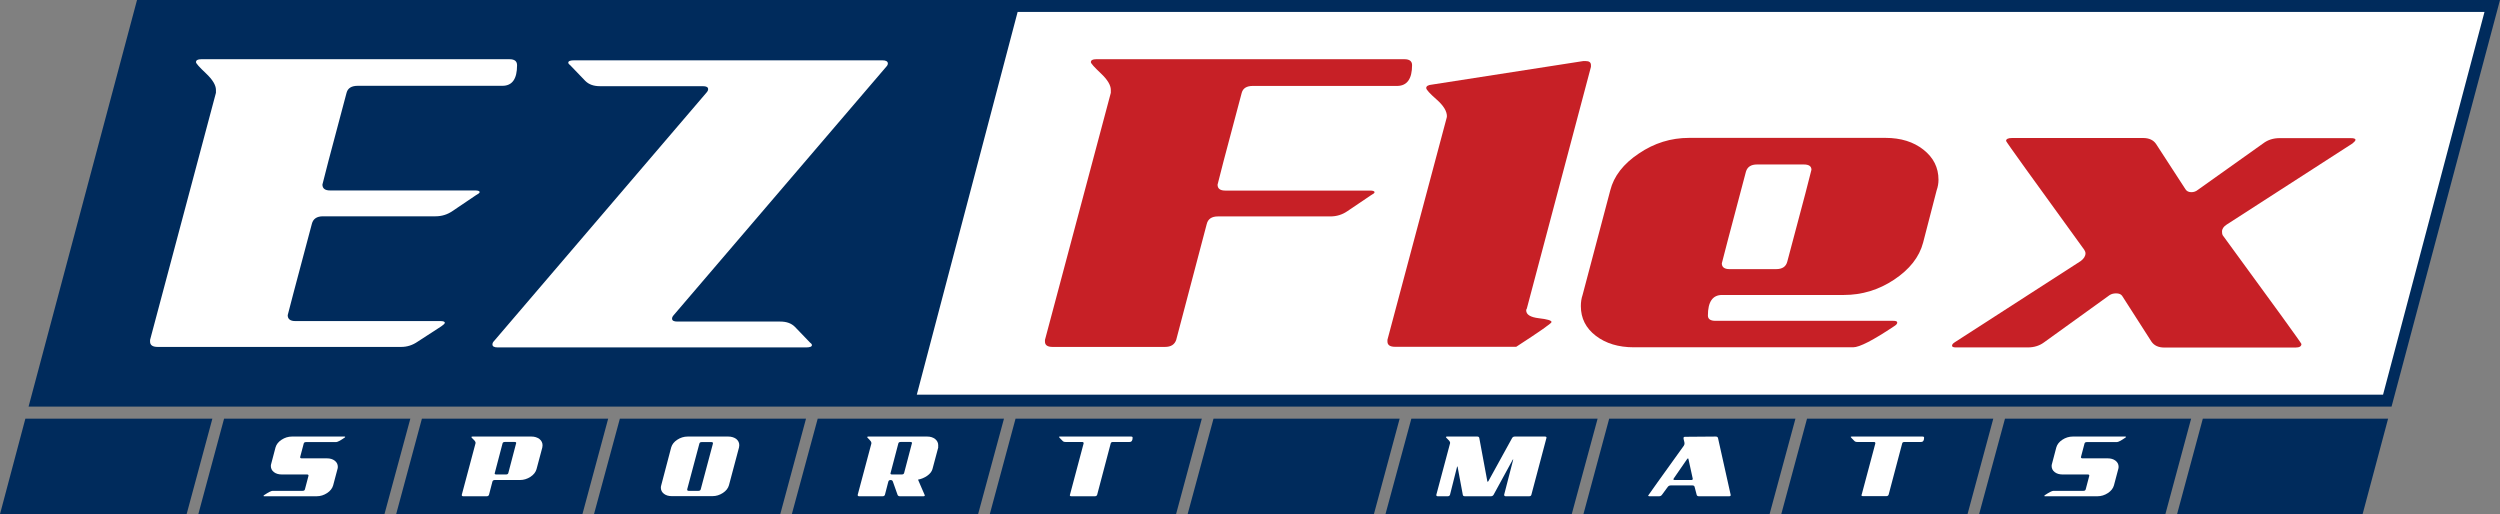
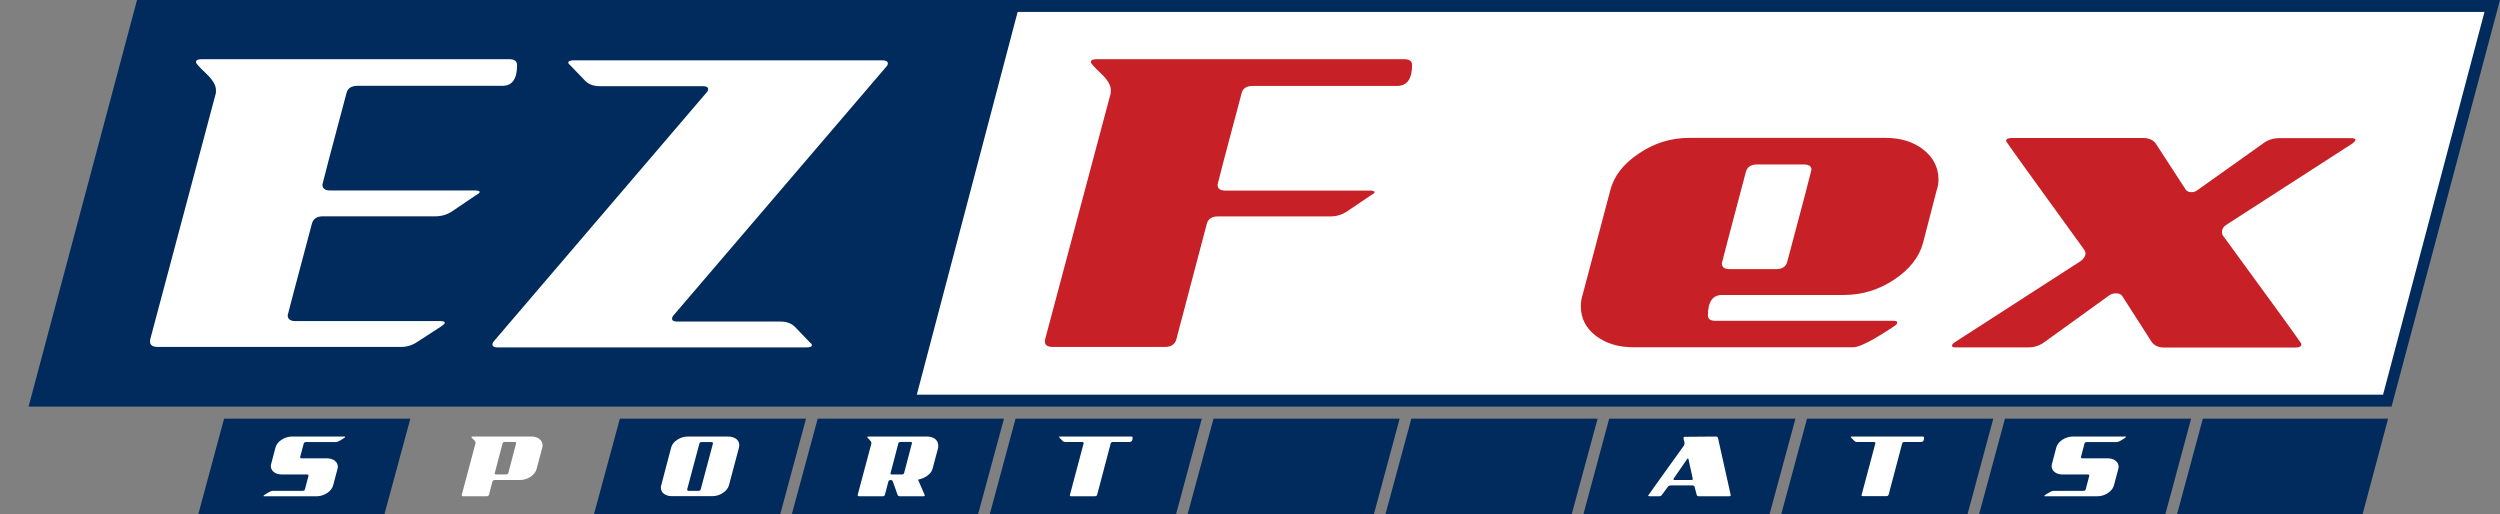
<svg xmlns="http://www.w3.org/2000/svg" version="1.1" id="Layer_1" x="0px" y="0px" width="2030.7px" height="417.6px" viewBox="239.3 655.2 2030.7 417.6" style="enable-background:new 239.3 655.2 2030.7 417.6;" xml:space="preserve">
  <rect x="239.3" y="655.2" width="2030.7" height="417.6" fill="#808080" stroke="none" />
  <g>
    <polygon style="fill:#002B5C;" points="350.6,655.2 262.5,985.5 2181.9,985.5 2270,655.2  " />
    <polygon style="fill:#FFFFFF;" points="2175,975.8 2257.4,664.9 1065.9,664.9 984,975.8  " />
    <g>
      <g>
        <path style="fill:#FFFFFF;" d="M653.1,703.3H402.8c-2.9,0-4.3,0.8-4.3,2.4c0,1,2.7,4,8.1,9.1c5.4,5.1,8.1,9.6,8.1,13.4     c0,1,0,1.8,0,2.4l-53.5,200.7c0,0.3,0,0.8,0,1.4c0,2.9,2.1,4.3,6.2,4.3h197.8c4.8,0,9.2-1.4,13.4-4.3l19.1-12.4     c1.9-1.3,2.9-2.2,2.9-2.9c0-1-1.3-1.4-3.8-1.4H479.2c-4.1,0-6.2-1.6-6.2-4.8c0-0.3,6.5-25,19.6-74.1c1-4.1,4-6.2,9.1-6.2H593     c5.1,0,9.7-1.4,13.9-4.3l19.1-12.9c1.9-1,2.9-1.8,2.9-2.4c0-1-1.3-1.4-3.8-1.4H507.4c-4.1,0-6.2-1.6-6.2-4.8     c0-0.6,6.5-25.5,19.6-74.5c1-3.8,4-5.7,9.1-5.7h117.5c8,0,11.9-5.6,11.9-16.7C659.3,704.9,657.3,703.3,653.1,703.3z" />
      </g>
      <g>
        <path style="fill:#FFFFFF;" d="M956,704.2H705.7c-3.2,0-4.8,0.6-4.8,1.9c0,0.6,0.5,1.3,1.4,1.9l12.4,12.9     c2.9,2.9,6.8,4.3,11.9,4.3h83.6c2.9,0,4.3,0.8,4.3,2.4c0,1-0.5,1.9-1.4,2.9L640.7,932.1c-1,1-1.4,1.9-1.4,2.9     c0,1.6,1.4,2.4,4.3,2.4H894c3.2,0,4.8-0.6,4.8-1.9c0-0.6-0.5-1.3-1.4-1.9L885,920.7c-2.9-2.9-6.8-4.3-11.9-4.3h-83.6     c-2.9,0-4.3-0.8-4.3-2.4c0-1,0.5-1.9,1.4-2.9l172.5-201.6c1-1,1.4-1.9,1.4-2.9C960.3,705,958.9,704.2,956,704.2z" />
      </g>
    </g>
    <g>
      <path style="fill:#C72026;" d="M1386.3,708.1c0-3.2-2.1-4.8-6.2-4.8h-250.4c-2.9,0-4.3,0.8-4.3,2.4c0,1,2.7,4,8.1,9.1    c5.4,5.1,8.1,9.6,8.1,13.4c0,1,0,1.8,0,2.4l-53.5,200.7c0,0.3,0,0.8,0,1.4c0,2.9,2.1,4.3,6.2,4.3h91.3c4.8,0,7.8-1.9,9.1-5.7    l24.8-94.1c1-4.1,4-6.2,9.1-6.2h91.3c5.1,0,9.7-1.4,13.9-4.3l19.1-12.9c1.9-1,2.9-1.8,2.9-2.4c0-1-1.3-1.4-3.8-1.4h-117.5    c-4.1,0-6.2-1.6-6.2-4.8c0-0.6,6.5-25.5,19.6-74.5c1-3.8,4-5.7,9.1-5.7h117.5C1382.3,724.8,1386.3,719.2,1386.3,708.1z" />
-       <path style="fill:#C72026;" d="M1397.8,726.7c0,1.3,2.8,4.4,8.4,9.3c5.6,4.9,8.4,9.5,8.4,13.6c0,0.6-0.2,1.4-0.5,2.4l-47.8,179.2    c0,0.6,0,1.1,0,1.4c0,2.9,2.1,4.3,6.2,4.3h98.4c19.1-12.4,28.7-19.1,28.7-20.1c0-1.3-3.4-2.3-10.3-3.1c-6.8-0.8-10.3-2.9-10.3-6.4    c0-0.6,0.2-1.1,0.5-1.4l52.1-196.4c0-0.3,0-0.8,0-1.4c0-2.2-1.4-3.3-4.3-3.3c-0.6,0-1.3,0-1.9,0l-122.8,19.1    C1399.4,724.2,1397.8,725.1,1397.8,726.7z" />
      <path style="fill:#C72026;" d="M1813.9,801.2c0-9.9-4.1-18-12.2-24.4c-8.1-6.4-18.4-9.6-30.8-9.6h-159.6    c-14.7,0-28.3,4.2-40.8,12.7c-12.6,8.4-20.3,18.4-23.2,29.9l-22.5,85c-1,2.9-1.4,5.9-1.4,9.1c0,9.9,4.1,17.9,12.2,24.1    c8.1,6.2,18.4,9.3,30.8,9.3h178.2c5.1,0,16.2-5.7,33.4-17.2c1.6-1,2.4-1.9,2.4-2.9s-1.1-1.4-3.3-1.4h-144.3    c-4.1,0-6.2-1.4-6.2-4.3c0-11.1,3.8-16.7,11.5-16.7h98.9c14.7,0,28.3-4.1,40.8-12.4c12.5-8.3,20.5-18.3,23.6-30.1l11-42.5    C1813.4,807,1813.9,804.1,1813.9,801.2z M1666.5,788.8h38c4.1,0,6.2,1.4,6.2,4.3c0,0.6-6.5,25.5-19.6,74.5c-1,4.1-4,6.2-9,6.2h-38    c-4.1,0-6.2-1.6-6.2-4.7c0-0.3,6.5-25.2,19.6-74.5C1658.7,790.7,1661.7,788.8,1666.5,788.8z" />
      <path style="fill:#C72026;" d="M1828.2,937.4h58.3c5.1,0,9.6-1.4,13.4-4.3l53-38.2c1.6-1,3.3-1.4,5.3-1.4c2.2,0,3.8,0.6,4.8,1.9    l23.9,37.3c2.2,3.2,5.7,4.8,10.5,4.8h106.5c3.2,0,4.8-1,4.8-2.9c0-0.6-21.3-30.1-64-88.4c-0.3-0.6-0.5-1.6-0.5-2.9    c0-2.2,1.3-4.1,3.8-5.7l102.2-65.9c1.6-1.3,2.4-2.2,2.4-2.9c0-1-1.3-1.4-3.8-1.4H2091c-5.1,0-9.6,1.4-13.4,4.3l-53,37.7    c-1.6,1.3-3.3,1.9-5.3,1.9c-2.2,0-3.8-0.8-4.8-2.4l-23.9-36.8c-2.2-3.2-5.7-4.8-10.5-4.8h-106.5c-3.2,0-4.8,0.8-4.8,2.4    c0,0.6,21.2,30.1,63.5,88.4c0.6,1,1,1.9,1,2.9c0,2.2-1.3,4.3-3.8,6.2l-102.2,65.9c-1.6,1-2.4,1.9-2.4,2.9S1826,937.4,1828.2,937.4    z" />
    </g>
    <g>
      <g>
-         <polygon style="fill:#002B5C;" points="239.3,1072.8 390.9,1072.8 411.8,995.3 259.9,995.3    " />
        <polygon style="fill:#002B5C;" points="2007.7,1072.8 2158.4,1072.8 2179.1,995.3 2028.6,995.3    " />
        <polygon style="fill:#002B5C;" points="1846.9,1072.8 1998.2,1072.8 2019.1,995.3 1867.9,995.3    " />
        <polygon style="fill:#002B5C;" points="1686.2,1072.8 1837.5,1072.8 1858.4,995.3 1707.1,995.3    " />
        <polygon style="fill:#002B5C;" points="1525.5,1072.8 1676.7,1072.8 1697.7,995.3 1546.4,995.3    " />
        <polygon style="fill:#002B5C;" points="1364.7,1072.8 1516,1072.8 1537,995.3 1385.7,995.3    " />
        <polygon style="fill:#002B5C;" points="1204,1072.8 1355.3,1072.8 1376.2,995.3 1225,995.3    " />
        <polygon style="fill:#002B5C;" points="1043.3,1072.8 1194.6,1072.8 1215.5,995.3 1064.2,995.3    " />
        <polygon style="fill:#002B5C;" points="882.5,1072.8 1033.8,1072.8 1054.8,995.3 903.5,995.3    " />
        <polygon style="fill:#002B5C;" points="721.8,1072.8 873.1,1072.8 894,995.3 742.8,995.3    " />
-         <polygon style="fill:#002B5C;" points="561.1,1072.8 712.4,1072.8 733.3,995.3 582,995.3    " />
        <polygon style="fill:#002B5C;" points="400.4,1072.8 551.6,1072.8 572.6,995.3 421.3,995.3    " />
      </g>
      <g>
        <g>
          <path style="fill:#FFFFFF;" d="M483.1,1026.5c0-0.1,1-3.7,2.9-11c0.2-0.8,0.8-1.2,1.9-1.2h24.4c1.1,0,3.4-1.2,6.9-3.6      c0.3-0.2,0.5-0.4,0.5-0.6c0-0.2-0.2-0.3-0.7-0.3h-42.5c-3.1,0-5.9,0.9-8.5,2.6c-2.6,1.7-4.2,3.8-4.9,6.2l-3.5,13.3      c-0.2,0.6-0.3,1.2-0.3,1.8c0,2,0.8,3.7,2.5,5s3.8,1.9,6.4,1.9h20.5c0.8,0,1.2,0.3,1.2,1c0,0.1-1,3.7-2.9,11      c-0.2,0.9-0.8,1.3-1.9,1.3h-24.4c-1.1,0-3.4,1.2-6.9,3.5c-0.3,0.3-0.5,0.5-0.5,0.6c0,0.2,0.2,0.3,0.7,0.3h42.5      c3.1,0,5.9-0.9,8.5-2.6s4.2-3.8,4.9-6.2l3.5-13.2c0.2-0.6,0.3-1.2,0.3-1.9c0-2-0.8-3.7-2.5-5s-3.8-1.9-6.4-1.9h-20.5      C483.4,1027.5,483.1,1027.1,483.1,1026.5z" />
        </g>
        <g>
          <path style="fill:#FFFFFF;" d="M671,1009.8h-47.9c-0.6,0-0.9,0.2-0.9,0.5c0,0.2,0.6,0.8,1.7,1.9c1.2,1.1,1.7,2,1.7,2.8      c0,0.2,0,0.4-0.1,0.5l-11.1,41.6c0,0.1,0,0.2,0,0.3c0,0.6,0.4,0.9,1.3,0.9h18.9c1,0,1.6-0.4,1.9-1.2l2.8-10.8      c0.3-0.8,0.9-1.2,1.9-1.2h20.5c3,0,5.9-0.9,8.5-2.6c2.6-1.7,4.2-3.8,4.9-6.2l4.7-17.6c0.1-0.6,0.2-1.2,0.2-1.8      c0-2-0.8-3.7-2.5-5.1C675.7,1010.5,673.6,1009.8,671,1009.8z M650.3,1040.6h-7.9c-0.9,0-1.3-0.3-1.3-0.9      c0.1-0.1,0.1-0.2,0.1-0.3l6.3-24c0.2-0.8,0.8-1.2,1.9-1.2h7.9c0.9,0,1.3,0.3,1.3,0.9c0,0.1,0,0.2-0.1,0.3l-6.3,24      C652,1040.2,651.4,1040.6,650.3,1040.6z" />
        </g>
        <g>
          <path style="fill:#FFFFFF;" d="M830.9,1009.8h-33c-3.1,0-5.9,0.9-8.5,2.6c-2.6,1.7-4.2,3.8-4.9,6.2l-8.1,30.8      c-0.2,0.7-0.3,1.3-0.3,1.9c0,2,0.8,3.7,2.5,5c1.7,1.3,3.8,1.9,6.4,1.9h33c3.1,0,5.9-0.9,8.5-2.6c2.6-1.7,4.2-3.8,4.9-6.2      l8.2-30.8c0.1-0.6,0.2-1.2,0.2-1.8c0-2-0.8-3.7-2.5-5.1C835.6,1010.5,833.4,1009.8,830.9,1009.8z M806.6,1053.9h-7.8      c-0.9,0-1.3-0.3-1.3-1c0-0.1,0-0.2,0-0.3l9.9-37.1c0.2-0.8,0.8-1.2,1.9-1.2h7.9c0.8,0,1.2,0.3,1.2,0.9c0,0.1,0,0.2,0,0.3      l-9.9,37.1C808.3,1053.5,807.6,1053.9,806.6,1053.9z" />
        </g>
        <g>
          <path style="fill:#FFFFFF;" d="M1001.4,1016.9c0-2-0.8-3.7-2.5-5.1c-1.7-1.3-3.8-2-6.4-2h-47.9c-0.6,0-0.9,0.2-0.9,0.5      c0,0.2,0.6,0.8,1.7,1.9c1.1,1.1,1.7,2,1.7,2.8c0,0.2,0,0.4,0,0.5l-11.1,41.6c0,0.1,0,0.2,0,0.3c0,0.6,0.4,0.9,1.3,0.9h18.9      c1,0,1.6-0.4,1.9-1.2l2.8-10.8c0.3-0.8,0.9-1.2,1.8-1.2c0.9,0,1.5,0.4,1.8,1.1l3.9,11c0.3,0.7,0.9,1.1,2,1.1h18.9      c0.8,0,1.2-0.3,1.2-0.8c0-0.1-0.9-2.2-2.7-6.2s-2.7-6.2-2.8-6.5c2.6-0.5,5.1-1.5,7.4-3.1c2.3-1.6,3.7-3.4,4.3-5.4l4.7-17.6      C1001.3,1018.1,1001.4,1017.5,1001.4,1016.9z M971.8,1040.6h-7.9c-0.9,0-1.3-0.3-1.3-0.9c0.1-0.1,0.1-0.2,0.1-0.3l6.3-24      c0.2-0.8,0.8-1.2,1.9-1.2h7.9c0.9,0,1.3,0.3,1.3,0.9c0,0.1,0,0.2-0.1,0.3l-6.3,24C973.5,1040.2,972.8,1040.6,971.8,1040.6z" />
        </g>
        <g>
          <path style="fill:#FFFFFF;" d="M1108.3,1057.4c0,0.6,0.4,0.9,1.3,0.9h19c1,0,1.6-0.4,1.9-1.2l11-41.7c0.2-0.8,0.8-1.2,1.9-1.2      h13.4c1.7,0,2.5-1.2,2.5-3.5c0-0.6-0.4-0.9-1.3-0.9h-57.6c-0.6,0-0.9,0.1-0.9,0.4c0,0.1,1,1.2,2.9,3.1c0.5,0.6,1.3,0.9,2.4,0.9      h13.4c0.9,0,1.3,0.3,1.3,1c0,0.1,0,0.1,0,0.2l-11.1,41.7C1108.3,1057.2,1108.3,1057.2,1108.3,1057.4z" />
        </g>
        <g>
-           <path style="fill:#FFFFFF;" d="M1462.4,1058.3h18.9c1.1,0,1.7-0.4,1.9-1.2l12.2-46c0.1-0.1,0.1-0.2,0.1-0.3c0-0.7-0.4-1-1.3-1      h-24.4c-1.1,0-1.8,0.4-2.3,1.3l-19.2,34.9c-0.2,0.3-0.4,0.5-0.6,0.5s-0.3-0.2-0.3-0.5l-6.5-35c-0.1-0.8-0.7-1.2-1.7-1.2h-24.5      c-0.6,0-0.9,0.2-0.9,0.5c0,0.2,0.6,0.8,1.7,1.9c1.2,1.1,1.7,2,1.7,2.8c0,0.2,0,0.4-0.1,0.5l-11.1,41.6c0,0.1,0,0.2,0,0.3      c0,0.6,0.4,0.9,1.3,0.9h7.9c1,0,1.6-0.4,1.9-1.2l5.7-22.6c0.1-0.1,0.2-0.3,0.3-0.5c0.1,0.1,0.2,0.2,0.2,0.5l4.2,22.6      c0.1,0.8,0.7,1.2,1.8,1.2h20.9c1.1,0,1.8-0.4,2.3-1.2l15.5-28.4c0.1-0.1,0.3-0.3,0.4-0.5c0,0.1,0,0.1,0,0.2c0,0.1,0,0.2,0,0.3      l-7.3,28.3c0,0.1,0,0.2,0,0.3C1461.2,1058,1461.6,1058.3,1462.4,1058.3z" />
-         </g>
+           </g>
        <g>
          <path style="fill:#FFFFFF;" d="M1596.5,1049.5h17.5c1,0,1.6,0.4,1.8,1.2l1.7,6.5c0.2,0.7,0.8,1.1,1.8,1.1h24.5      c0.9,0,1.3-0.3,1.3-0.9v-0.2l-10.3-46.2c-0.2-0.8-0.8-1.2-1.9-1.2l-24.8,0.2c-0.9,0-1.3,0.3-1.3,1c0,0.5,0.1,1.2,0.4,2.2      s0.4,1.7,0.4,2.2c0,0.7-0.2,1.3-0.6,1.9c-19.3,26.8-28.9,40.3-28.9,40.4c0,0.4,0.3,0.6,1,0.6h7.8c1.1,0,1.8-0.4,2.4-1.2l4.7-6.4      C1594.6,1049.9,1595.4,1049.5,1596.5,1049.5z M1610.8,1028.1l3.5,16c0,0.7-0.4,1-1.2,1h-13.6c-0.6,0-0.9-0.2-0.9-0.6      c0-0.1,0.1-0.3,0.2-0.6l10.9-15.8c0.2-0.3,0.4-0.5,0.7-0.5C1610.6,1027.6,1610.8,1027.7,1610.8,1028.1z" />
        </g>
        <g>
          <path style="fill:#FFFFFF;" d="M1751.3,1057.3c0,0.6,0.4,0.9,1.3,0.9h18.9c1,0,1.6-0.4,1.9-1.2l11-41.6c0.2-0.8,0.8-1.2,1.9-1.2      h13.4c1.7,0,2.5-1.2,2.5-3.5c0-0.6-0.4-0.9-1.3-0.9h-57.4c-0.6,0-0.9,0.1-0.9,0.4c0,0.1,1,1.2,2.9,3.1c0.5,0.6,1.3,0.9,2.4,0.9      h13.4c0.9,0,1.3,0.3,1.3,1c0,0.1,0,0.1,0,0.2l-11.1,41.6C1751.3,1057.1,1751.3,1057.2,1751.3,1057.3z" />
        </g>
        <g>
          <path style="fill:#FFFFFF;" d="M1929.6,1026.5c0-0.1,1-3.7,2.9-11c0.2-0.8,0.8-1.2,1.9-1.2h24.4c1.1,0,3.4-1.2,6.9-3.6      c0.3-0.2,0.5-0.4,0.5-0.6c0-0.2-0.2-0.3-0.7-0.3H1923c-3.1,0-5.9,0.9-8.5,2.6c-2.6,1.7-4.2,3.8-4.9,6.2l-3.5,13.3      c-0.2,0.6-0.3,1.2-0.3,1.8c0,2,0.8,3.7,2.5,5s3.8,1.9,6.4,1.9h20.5c0.8,0,1.2,0.3,1.2,1c0,0.1-1,3.7-2.9,11      c-0.2,0.9-0.8,1.3-1.9,1.3h-24.4c-1.1,0-3.4,1.2-6.9,3.5c-0.3,0.3-0.5,0.5-0.5,0.6c0,0.2,0.2,0.3,0.7,0.3h42.5      c3.1,0,5.9-0.9,8.5-2.6c2.6-1.7,4.2-3.8,4.9-6.2l3.5-13.2c0.2-0.6,0.3-1.2,0.3-1.9c0-2-0.8-3.7-2.5-5c-1.7-1.3-3.8-1.9-6.4-1.9      h-20.5C1930,1027.5,1929.6,1027.1,1929.6,1026.5z" />
        </g>
      </g>
    </g>
  </g>
</svg>